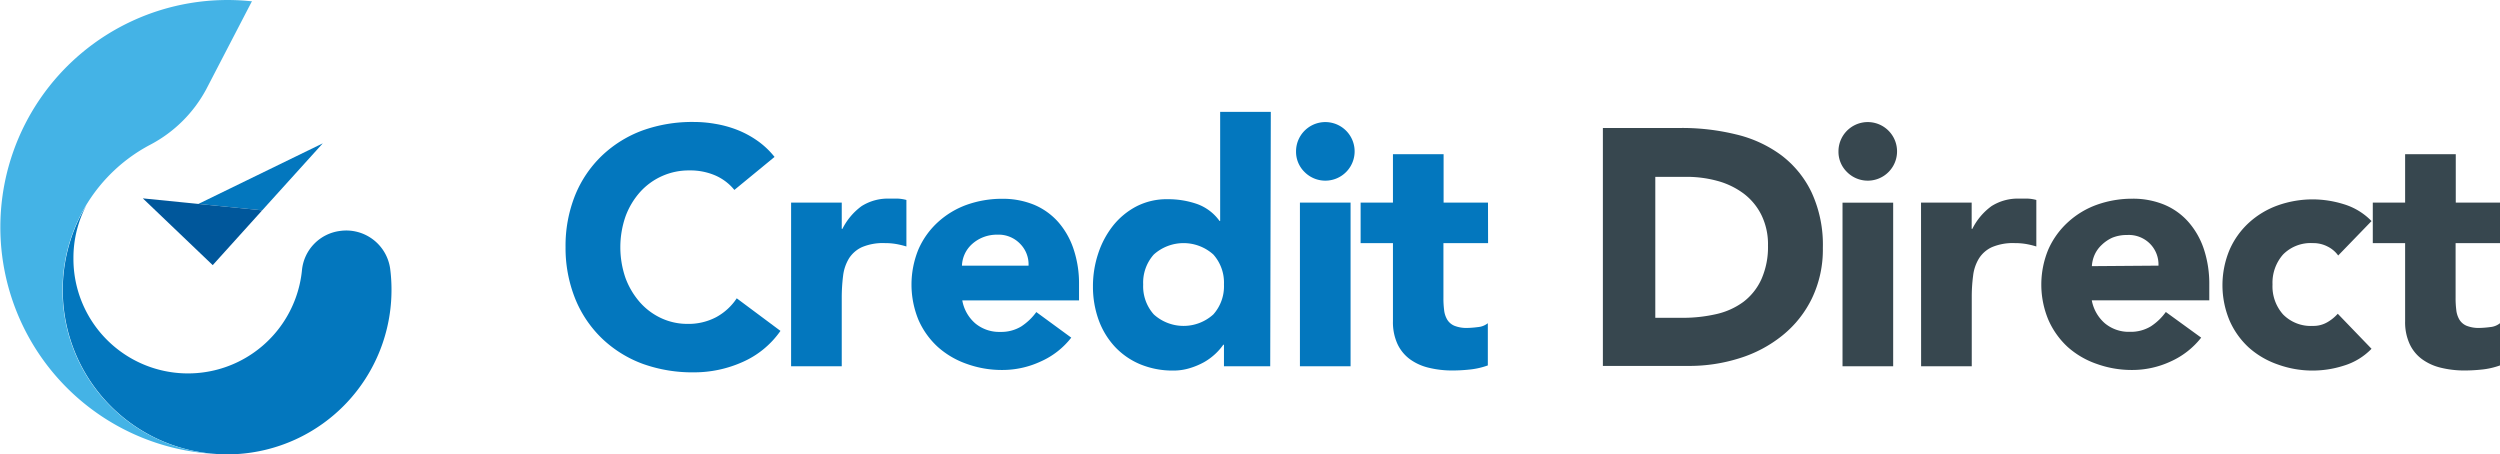
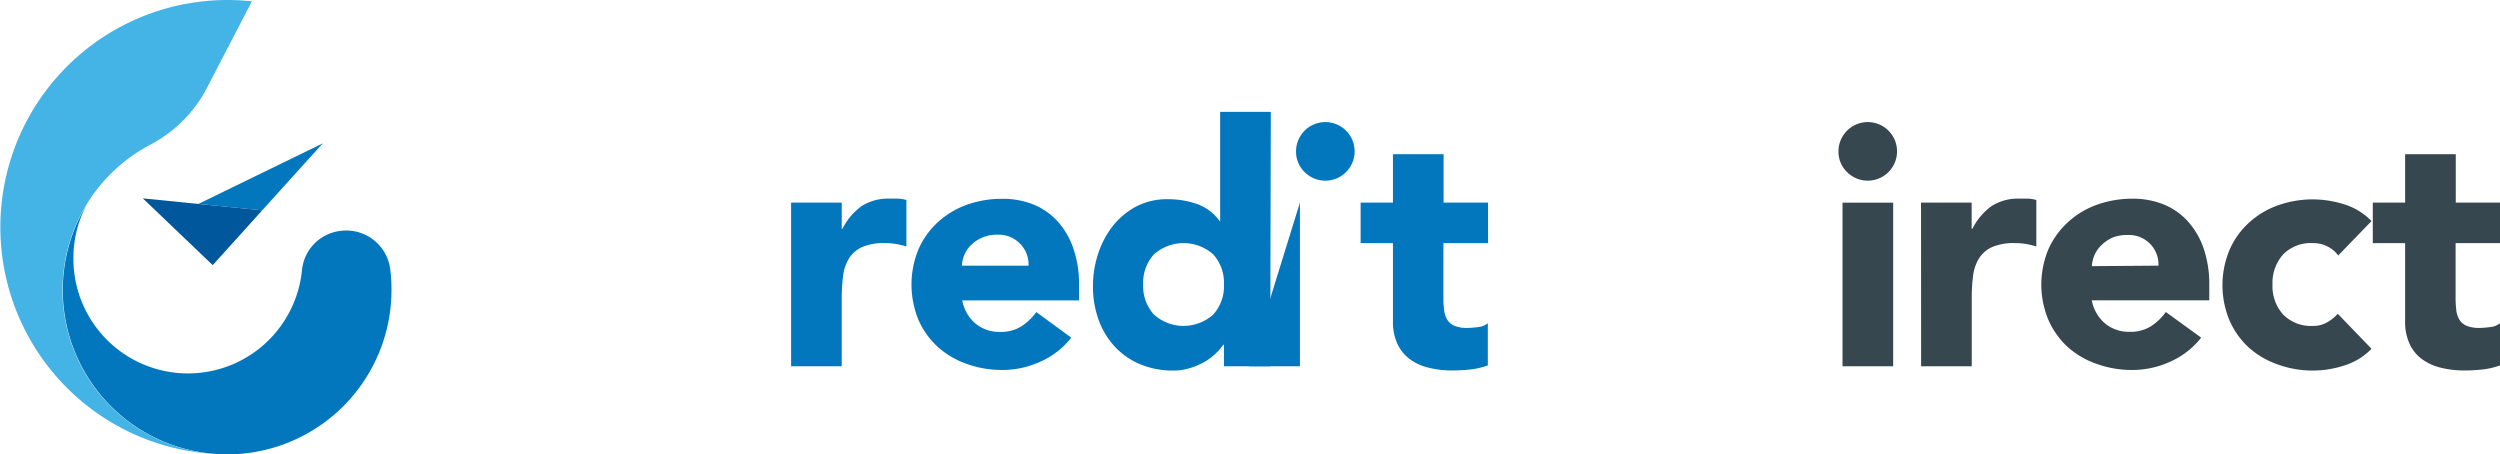
<svg xmlns="http://www.w3.org/2000/svg" viewBox="0 0 296.17 53.82">
  <defs>
    <style>.cls-1{fill:#0377be;}.cls-2{fill:#37474f;}.cls-3{fill:#00579b;}.cls-4{fill:#44b3e6;}</style>
  </defs>
  <title>CreditDirect-logo-color</title>
  <g id="Credit_Direct_Default_Logo_Color_" data-name="Credit Direct Default Logo (Color)">
    <g id="Credit_Direct_Logo" data-name="Credit Direct Logo">
-       <path class="cls-1" d="M87,22.5a6,6,0,0,0-2.25-1.71,7.47,7.47,0,0,0-3.09-.6,7.75,7.75,0,0,0-5.84,2.57,9,9,0,0,0-1.72,2.89,11.17,11.17,0,0,0,0,7.28,9.21,9.21,0,0,0,1.7,2.87,7.67,7.67,0,0,0,2.53,1.89,7.34,7.34,0,0,0,3.13.68,7,7,0,0,0,3.39-.8,6.82,6.82,0,0,0,2.43-2.23l5.18,3.86a10.75,10.75,0,0,1-4.54,3.71,14,14,0,0,1-5.66,1.2,17.4,17.4,0,0,1-6.1-1,14,14,0,0,1-4.83-3,13.6,13.6,0,0,1-3.17-4.68A16.1,16.1,0,0,1,67,29.28a16.07,16.07,0,0,1,1.13-6.14,13.55,13.55,0,0,1,3.17-4.69,14,14,0,0,1,4.83-3,17.4,17.4,0,0,1,6.1-1,14.56,14.56,0,0,1,2.49.22,13,13,0,0,1,2.55.69,11.41,11.41,0,0,1,2.41,1.28,9.81,9.81,0,0,1,2.08,1.95Z" />
      <path class="cls-1" d="M93.72,24h6v3.11h.08a7.5,7.5,0,0,1,2.27-2.69,5.81,5.81,0,0,1,3.31-.89c.35,0,.69,0,1,0a4.69,4.69,0,0,1,1,.16V29.2a10.41,10.41,0,0,0-1.26-.3,7.67,7.67,0,0,0-1.29-.1,6.38,6.38,0,0,0-2.72.48,3.62,3.62,0,0,0-1.53,1.33,5.13,5.13,0,0,0-.7,2.06,21,21,0,0,0-.16,2.63v8.09h-6Z" />
      <path class="cls-1" d="M126.91,40a9.42,9.42,0,0,1-3.63,2.83,10.75,10.75,0,0,1-4.54,1,12.21,12.21,0,0,1-4.21-.72,10.16,10.16,0,0,1-3.42-2,9.53,9.53,0,0,1-2.3-3.21,11,11,0,0,1,0-8.37,9.53,9.53,0,0,1,2.3-3.21,10.19,10.19,0,0,1,3.42-2.06,12.45,12.45,0,0,1,4.21-.71,9.74,9.74,0,0,1,3.77.71,7.93,7.93,0,0,1,2.87,2.06,9.32,9.32,0,0,1,1.81,3.21,12.78,12.78,0,0,1,.64,4.18v1.88H114a4.68,4.68,0,0,0,1.55,2.73,4.44,4.44,0,0,0,2.95,1,4.57,4.57,0,0,0,2.49-.65,6.83,6.83,0,0,0,1.78-1.7Zm-5.06-8.53a3.46,3.46,0,0,0-1-2.59,3.53,3.53,0,0,0-2.67-1.08,4.52,4.52,0,0,0-1.75.32,4.37,4.37,0,0,0-1.3.82,3.63,3.63,0,0,0-.84,1.15,3.67,3.67,0,0,0-.33,1.38Z" />
      <path class="cls-1" d="M150.48,43.39H145V40.84h-.08A6.75,6.75,0,0,1,144,41.9a7.08,7.08,0,0,1-1.35,1,8.62,8.62,0,0,1-1.72.72,6.58,6.58,0,0,1-1.93.28,10.05,10.05,0,0,1-3.91-.74,8.71,8.71,0,0,1-3-2.07,9.34,9.34,0,0,1-1.93-3.17,11.59,11.59,0,0,1-.68-4,12.22,12.22,0,0,1,.62-3.88,10.69,10.69,0,0,1,1.75-3.29,8.72,8.72,0,0,1,2.78-2.3,7.82,7.82,0,0,1,3.7-.85,10.43,10.43,0,0,1,3.49.57,5.6,5.6,0,0,1,2.65,2h.08V13.25h6ZM145,33.7a5,5,0,0,0-1.26-3.55,5.28,5.28,0,0,0-7.05,0,5,5,0,0,0-1.26,3.55,5,5,0,0,0,1.26,3.55,5.25,5.25,0,0,0,7.05,0A5,5,0,0,0,145,33.7Z" />
-       <path class="cls-1" d="M153.54,17.92a3.47,3.47,0,1,1,1,2.45A3.35,3.35,0,0,1,153.54,17.92ZM154,24h6V43.39h-6Z" />
+       <path class="cls-1" d="M153.54,17.92a3.47,3.47,0,1,1,1,2.45A3.35,3.35,0,0,1,153.54,17.92ZM154,24V43.39h-6Z" />
      <path class="cls-1" d="M176.29,28.8H171v6.46a10.83,10.83,0,0,0,.08,1.45,2.83,2.83,0,0,0,.36,1.14,1.83,1.83,0,0,0,.85.74,3.88,3.88,0,0,0,1.54.26,11.59,11.59,0,0,0,1.25-.1,2.17,2.17,0,0,0,1.18-.46v5a8.92,8.92,0,0,1-2.07.48,19.1,19.1,0,0,1-2.12.12,11.62,11.62,0,0,1-2.79-.32,6.25,6.25,0,0,1-2.23-1,4.72,4.72,0,0,1-1.49-1.81,6.18,6.18,0,0,1-.54-2.71V28.8h-3.83V24h3.83V18.27h6V24h5.26Z" />
-       <path class="cls-2" d="M189.89,15.16h9.32a26.86,26.86,0,0,1,6.44.76A14.71,14.71,0,0,1,211,18.37a12,12,0,0,1,3.61,4.41,14.79,14.79,0,0,1,1.34,6.58,13.36,13.36,0,0,1-1.3,6,12.81,12.81,0,0,1-3.49,4.38,15.26,15.26,0,0,1-5.06,2.69,19.69,19.69,0,0,1-6,.92H189.89Zm6.21,22.49h3.23a17.54,17.54,0,0,0,4-.44,8.59,8.59,0,0,0,3.21-1.45,7,7,0,0,0,2.13-2.68,9.42,9.42,0,0,0,.78-4,7.87,7.87,0,0,0-.78-3.61,7.18,7.18,0,0,0-2.09-2.53,9.26,9.26,0,0,0-3.09-1.5,13.82,13.82,0,0,0-3.73-.49H196.1Z" />
      <path class="cls-2" d="M217.8,17.92a3.47,3.47,0,1,1,1,2.45A3.35,3.35,0,0,1,217.8,17.92Zm.48,6.09h6V43.39h-6Z" />
      <path class="cls-2" d="M227.58,24h6v3.11h.08a7.4,7.4,0,0,1,2.27-2.69,5.81,5.81,0,0,1,3.31-.89c.35,0,.69,0,1,0a4.59,4.59,0,0,1,1,.16V29.2a9.84,9.84,0,0,0-1.25-.3,7.87,7.87,0,0,0-1.3-.1,6.36,6.36,0,0,0-2.71.48,3.57,3.57,0,0,0-1.53,1.33,5,5,0,0,0-.7,2.06,19.25,19.25,0,0,0-.16,2.63v8.09h-6Z" />
      <path class="cls-2" d="M260.77,40a9.57,9.57,0,0,1-3.63,2.83,10.79,10.79,0,0,1-4.54,1,12.21,12.21,0,0,1-4.21-.72,10.11,10.11,0,0,1-3.43-2,9.65,9.65,0,0,1-2.29-3.21,10.85,10.85,0,0,1,0-8.37A9.65,9.65,0,0,1,245,26.31a10.13,10.13,0,0,1,3.43-2.06,12.45,12.45,0,0,1,4.21-.71,9.69,9.69,0,0,1,3.76.71,7.84,7.84,0,0,1,2.87,2.06,9.33,9.33,0,0,1,1.82,3.21,13.05,13.05,0,0,1,.64,4.18v1.88H247.81a4.74,4.74,0,0,0,1.56,2.73,4.42,4.42,0,0,0,2.95,1,4.57,4.57,0,0,0,2.49-.65,6.64,6.64,0,0,0,1.77-1.7Zm-5.06-8.53a3.49,3.49,0,0,0-1-2.59A3.53,3.53,0,0,0,252,27.84a4.57,4.57,0,0,0-1.76.32A4.45,4.45,0,0,0,249,29a3.63,3.63,0,0,0-.84,1.15,3.89,3.89,0,0,0-.34,1.38Z" />
      <path class="cls-2" d="M277,30.27a3.37,3.37,0,0,0-1.23-1.05A3.67,3.67,0,0,0,274,28.8a4.6,4.6,0,0,0-3.53,1.35,5.06,5.06,0,0,0-1.25,3.55,5,5,0,0,0,1.25,3.55A4.6,4.6,0,0,0,274,38.61a3.26,3.26,0,0,0,1.72-.44,5,5,0,0,0,1.23-1l4,4.15a7.65,7.65,0,0,1-3.29,2,12.09,12.09,0,0,1-7.81-.14,10.11,10.11,0,0,1-3.43-2,9.51,9.51,0,0,1-2.29-3.21,10.85,10.85,0,0,1,0-8.37,9.51,9.51,0,0,1,2.29-3.21,10.13,10.13,0,0,1,3.43-2.06,12.35,12.35,0,0,1,4.2-.71,12.53,12.53,0,0,1,3.61.57,7.67,7.67,0,0,1,3.29,2Z" />
      <path class="cls-2" d="M296.17,28.8h-5.26v6.46a10.83,10.83,0,0,0,.08,1.45,2.83,2.83,0,0,0,.36,1.14,1.83,1.83,0,0,0,.85.74,3.88,3.88,0,0,0,1.54.26,11.59,11.59,0,0,0,1.25-.1,2.17,2.17,0,0,0,1.18-.46v5a9,9,0,0,1-2.07.48,19.1,19.1,0,0,1-2.12.12,11.62,11.62,0,0,1-2.79-.32,6.25,6.25,0,0,1-2.23-1,4.63,4.63,0,0,1-1.49-1.81,6.18,6.18,0,0,1-.54-2.71V28.8H281.1V24h3.83V18.27h6V24h5.26Z" />
      <polygon class="cls-1" points="23.5 24.16 38.24 16.98 31.06 24.92 23.5 24.16" />
      <polygon class="cls-3" points="16.92 23.5 25.2 31.41 31.06 24.92 16.92 23.5" />
      <path class="cls-1" d="M46.38,34.35A19.48,19.48,0,0,1,27.94,53.8l-1,0-1,0A19.46,19.46,0,0,1,10.25,24.29,13.34,13.34,0,0,0,8.7,30.58a13.57,13.57,0,0,0,27.08,1.36,5.19,5.19,0,0,1,4.5-4.58h0a5.25,5.25,0,0,1,5.94,4.46A19.2,19.2,0,0,1,46.38,34.35Z" />
      <path class="cls-4" d="M25.88,53.8A26.91,26.91,0,1,1,29.68.14l.17,0-5.4,10.4a15.9,15.9,0,0,1-6.66,6.61A19.46,19.46,0,0,0,25.88,53.8Z" />
    </g>
  </g>
</svg>